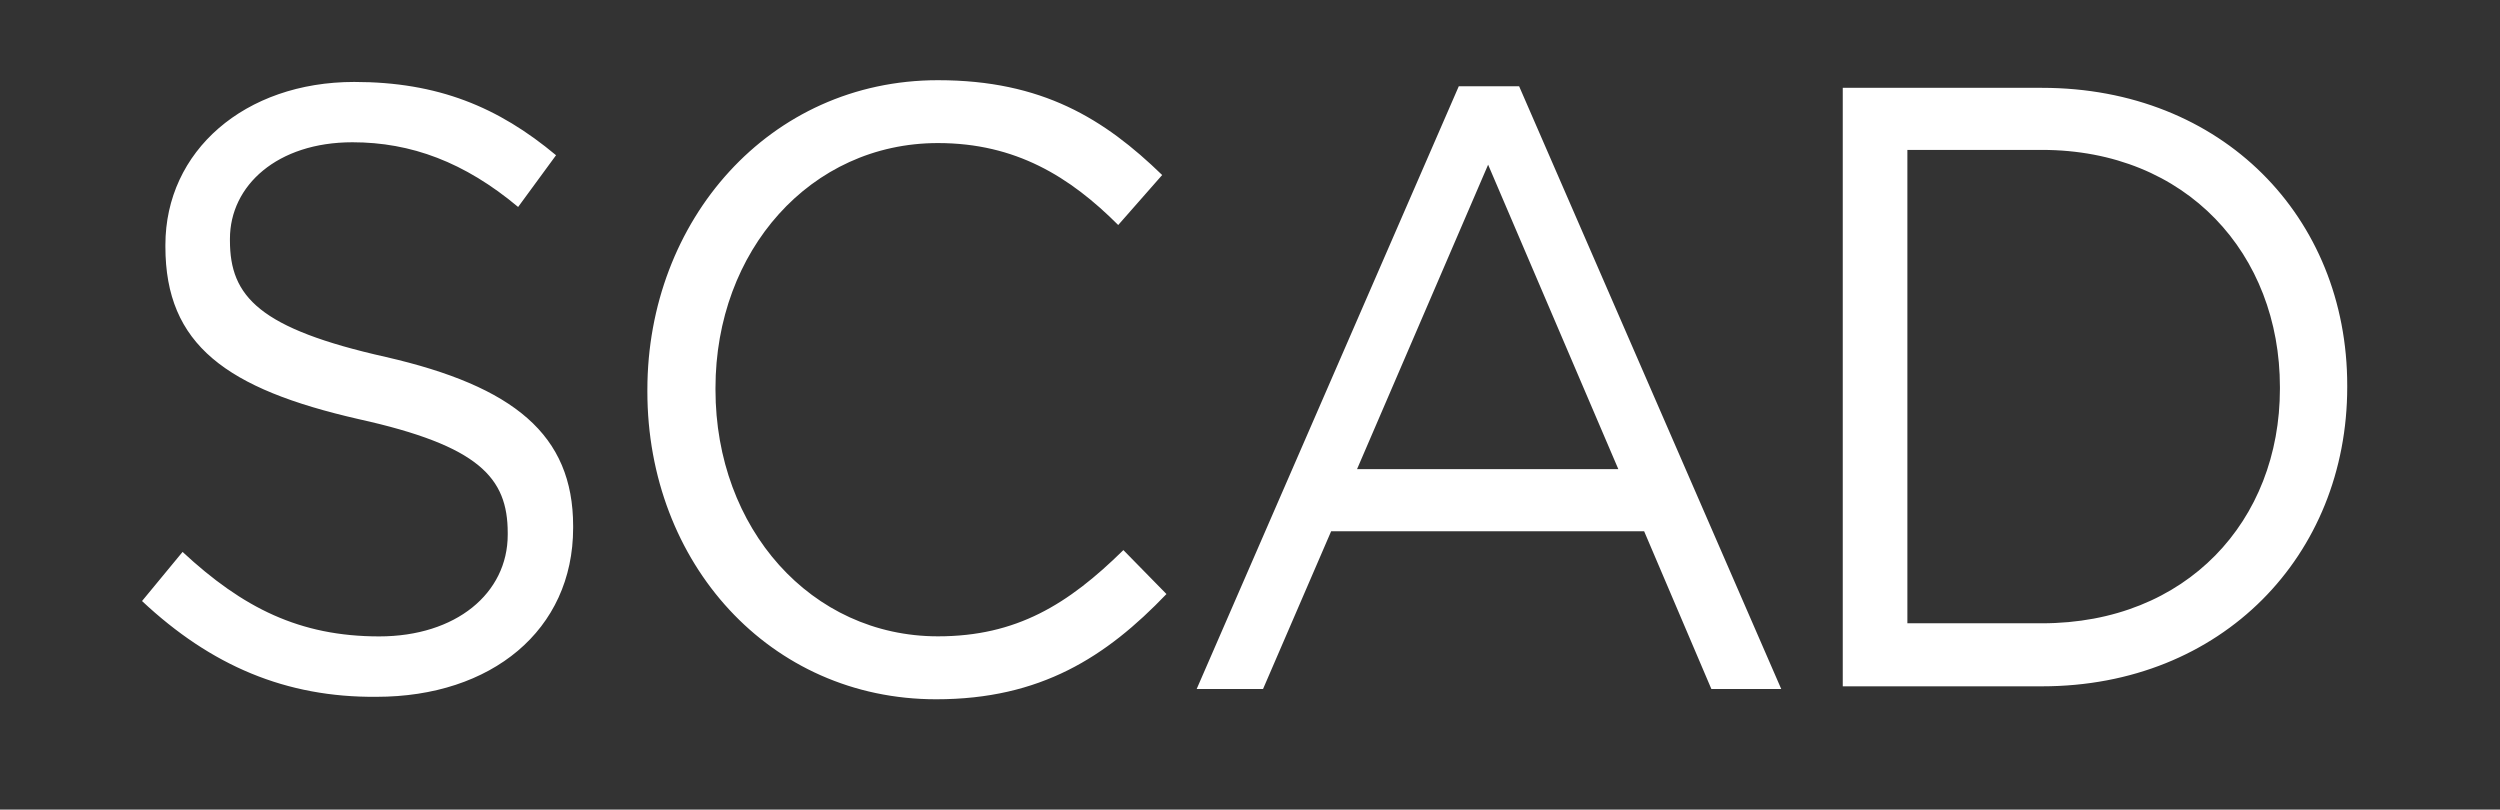
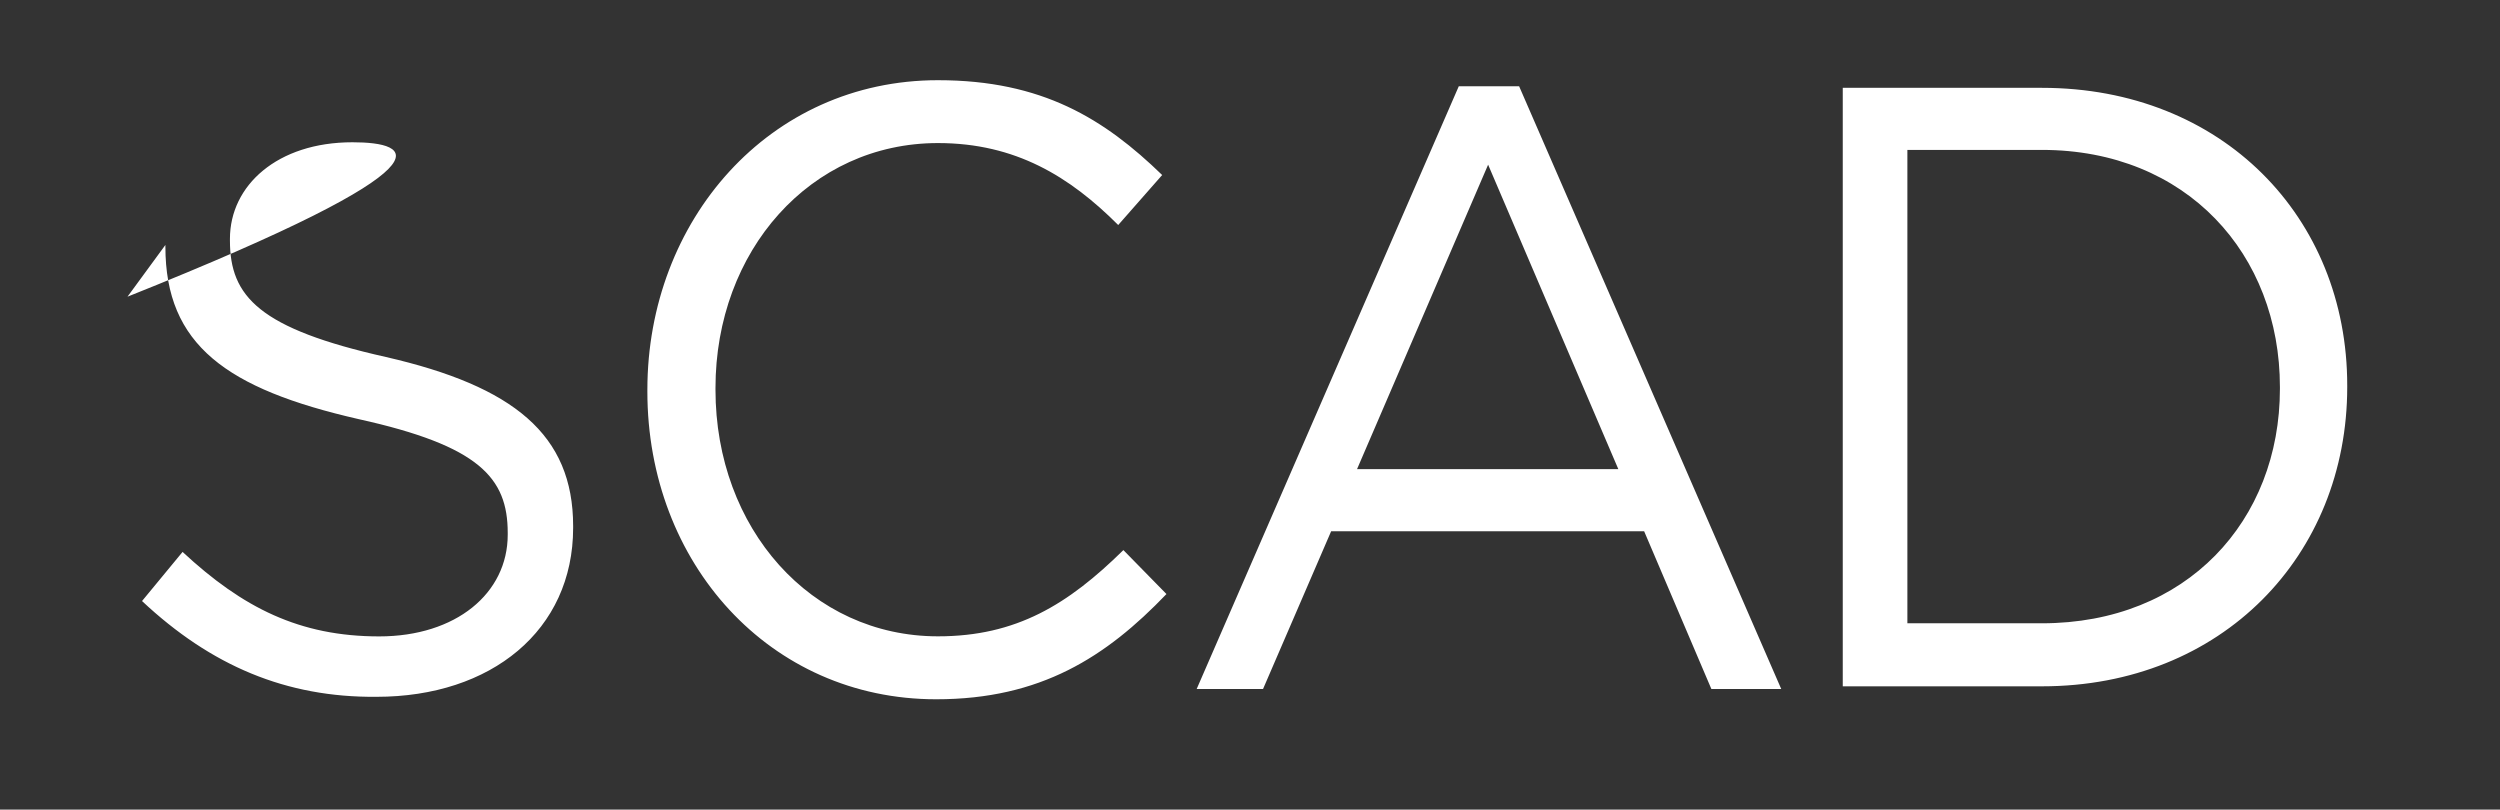
<svg xmlns="http://www.w3.org/2000/svg" xml:space="preserve" x="0" y="0" version="1.1" viewBox="0 0 3145.4 1018.6">
  <rect x="0" y="0" width="3145.4" height="1018.6" fill="#333333" stroke="none" />
-   <path d="m178.7 756.2 51-61.8c75.9 70.5 147.5 106.3 247.4 106.3 96.6 0 161.7-54.2 161.7-128v-2.2c0-69.4-35.8-109.6-187.7-143.2-166-38-243-93.3-243-217v-2.1c0-118.3 99.8-205.1 237.6-205.1 105.2 0 181.2 31.5 253.9 92.2l-47.7 65.1C584.5 204 517.2 179 443.4 179c-94.4 0-154.1 54.3-154.1 121.5v2.2c0 70.5 36.9 110.7 196.4 146.5 160.6 36.9 235.4 97.6 235.4 212.7v2.2c0 129.1-103.1 212.6-247.4 212.6-113.8 1-208.2-39.1-295-120.5m635.8-263.6v-2.2c0-212.7 153-389.5 365.6-389.5 131.3 0 209.4 48.8 282.1 119.3l-55.3 62.9c-60.8-60.8-129.1-103.1-226.8-103.1-160.6 0-279.9 135.6-279.9 308.1v2.2c0 174.7 120.4 310.3 279.9 310.3 98.7 0 163.8-40.1 233.3-108.5l54.2 55.3c-75.9 79.2-158.4 132.4-289.7 132.4-209.4.1-363.4-171.3-363.4-387.2m1020.9-384.1h75.9l329.8 758.4h-87.9l-84.6-198.5h-393.8l-85.7 198.5h-83.5l329.8-758.4zm200.7 481.7-163.8-383-164.9 383h328.7zm282.4-479.7h250.6c226.8 0 384.1 162.7 384.1 374.3v2.2c0 211.6-157.3 376.5-384.1 376.5h-250.6v-753zm81.3 78.1v595.6H2569c182.3 0 299.5-129.1 299.5-295.1V487c0-167.1-117.2-298.4-299.5-298.4h-169.2" fill="#FFF" />
+   <path d="m178.7 756.2 51-61.8c75.9 70.5 147.5 106.3 247.4 106.3 96.6 0 161.7-54.2 161.7-128v-2.2c0-69.4-35.8-109.6-187.7-143.2-166-38-243-93.3-243-217v-2.1l-47.7 65.1C584.5 204 517.2 179 443.4 179c-94.4 0-154.1 54.3-154.1 121.5v2.2c0 70.5 36.9 110.7 196.4 146.5 160.6 36.9 235.4 97.6 235.4 212.7v2.2c0 129.1-103.1 212.6-247.4 212.6-113.8 1-208.2-39.1-295-120.5m635.8-263.6v-2.2c0-212.7 153-389.5 365.6-389.5 131.3 0 209.4 48.8 282.1 119.3l-55.3 62.9c-60.8-60.8-129.1-103.1-226.8-103.1-160.6 0-279.9 135.6-279.9 308.1v2.2c0 174.7 120.4 310.3 279.9 310.3 98.7 0 163.8-40.1 233.3-108.5l54.2 55.3c-75.9 79.2-158.4 132.4-289.7 132.4-209.4.1-363.4-171.3-363.4-387.2m1020.9-384.1h75.9l329.8 758.4h-87.9l-84.6-198.5h-393.8l-85.7 198.5h-83.5l329.8-758.4zm200.7 481.7-163.8-383-164.9 383h328.7zm282.4-479.7h250.6c226.8 0 384.1 162.7 384.1 374.3v2.2c0 211.6-157.3 376.5-384.1 376.5h-250.6v-753zm81.3 78.1v595.6H2569c182.3 0 299.5-129.1 299.5-295.1V487c0-167.1-117.2-298.4-299.5-298.4h-169.2" fill="#FFF" />
</svg>